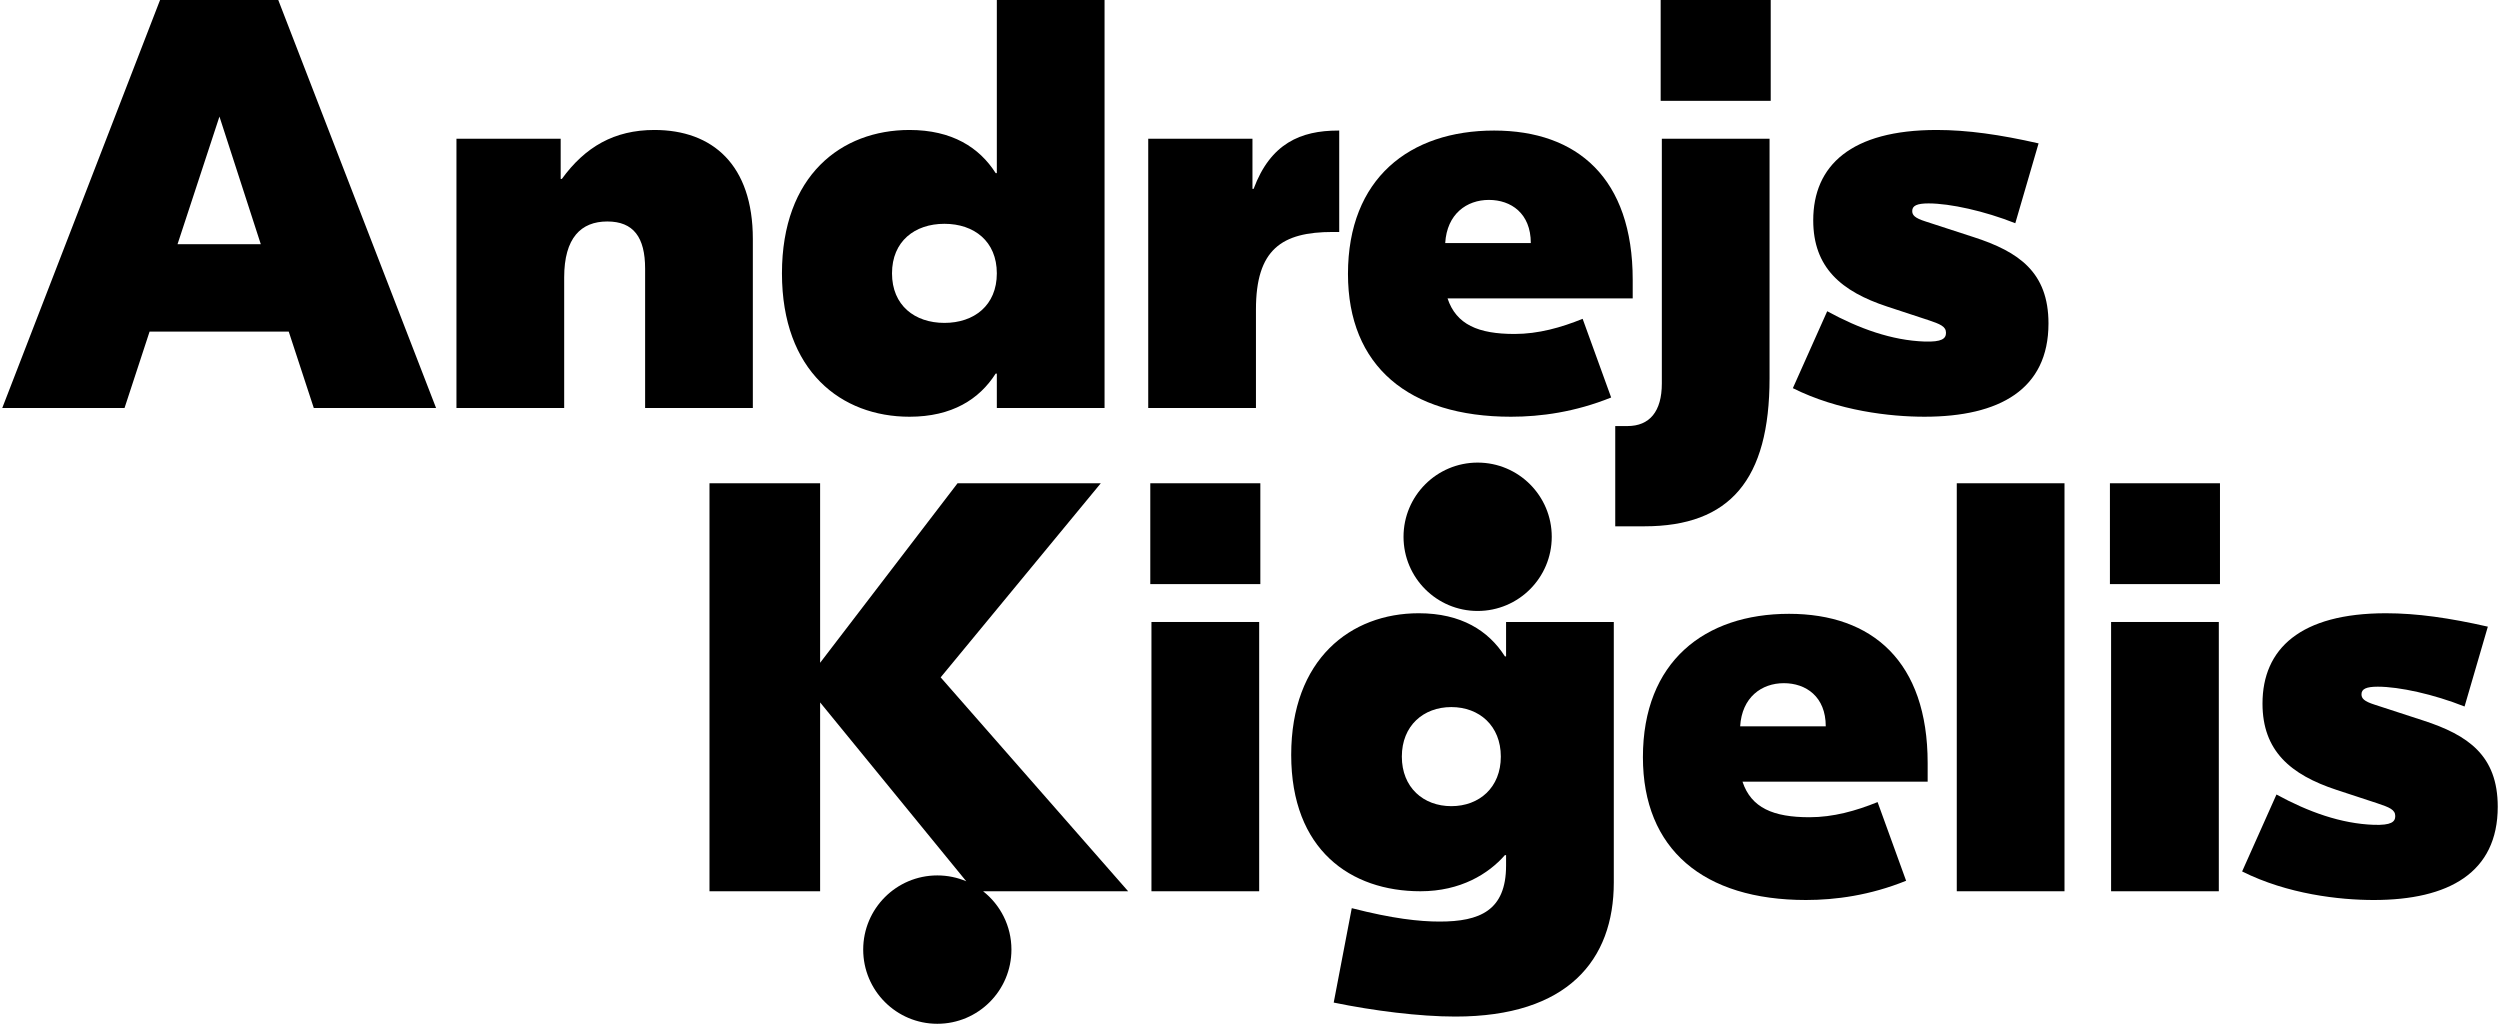
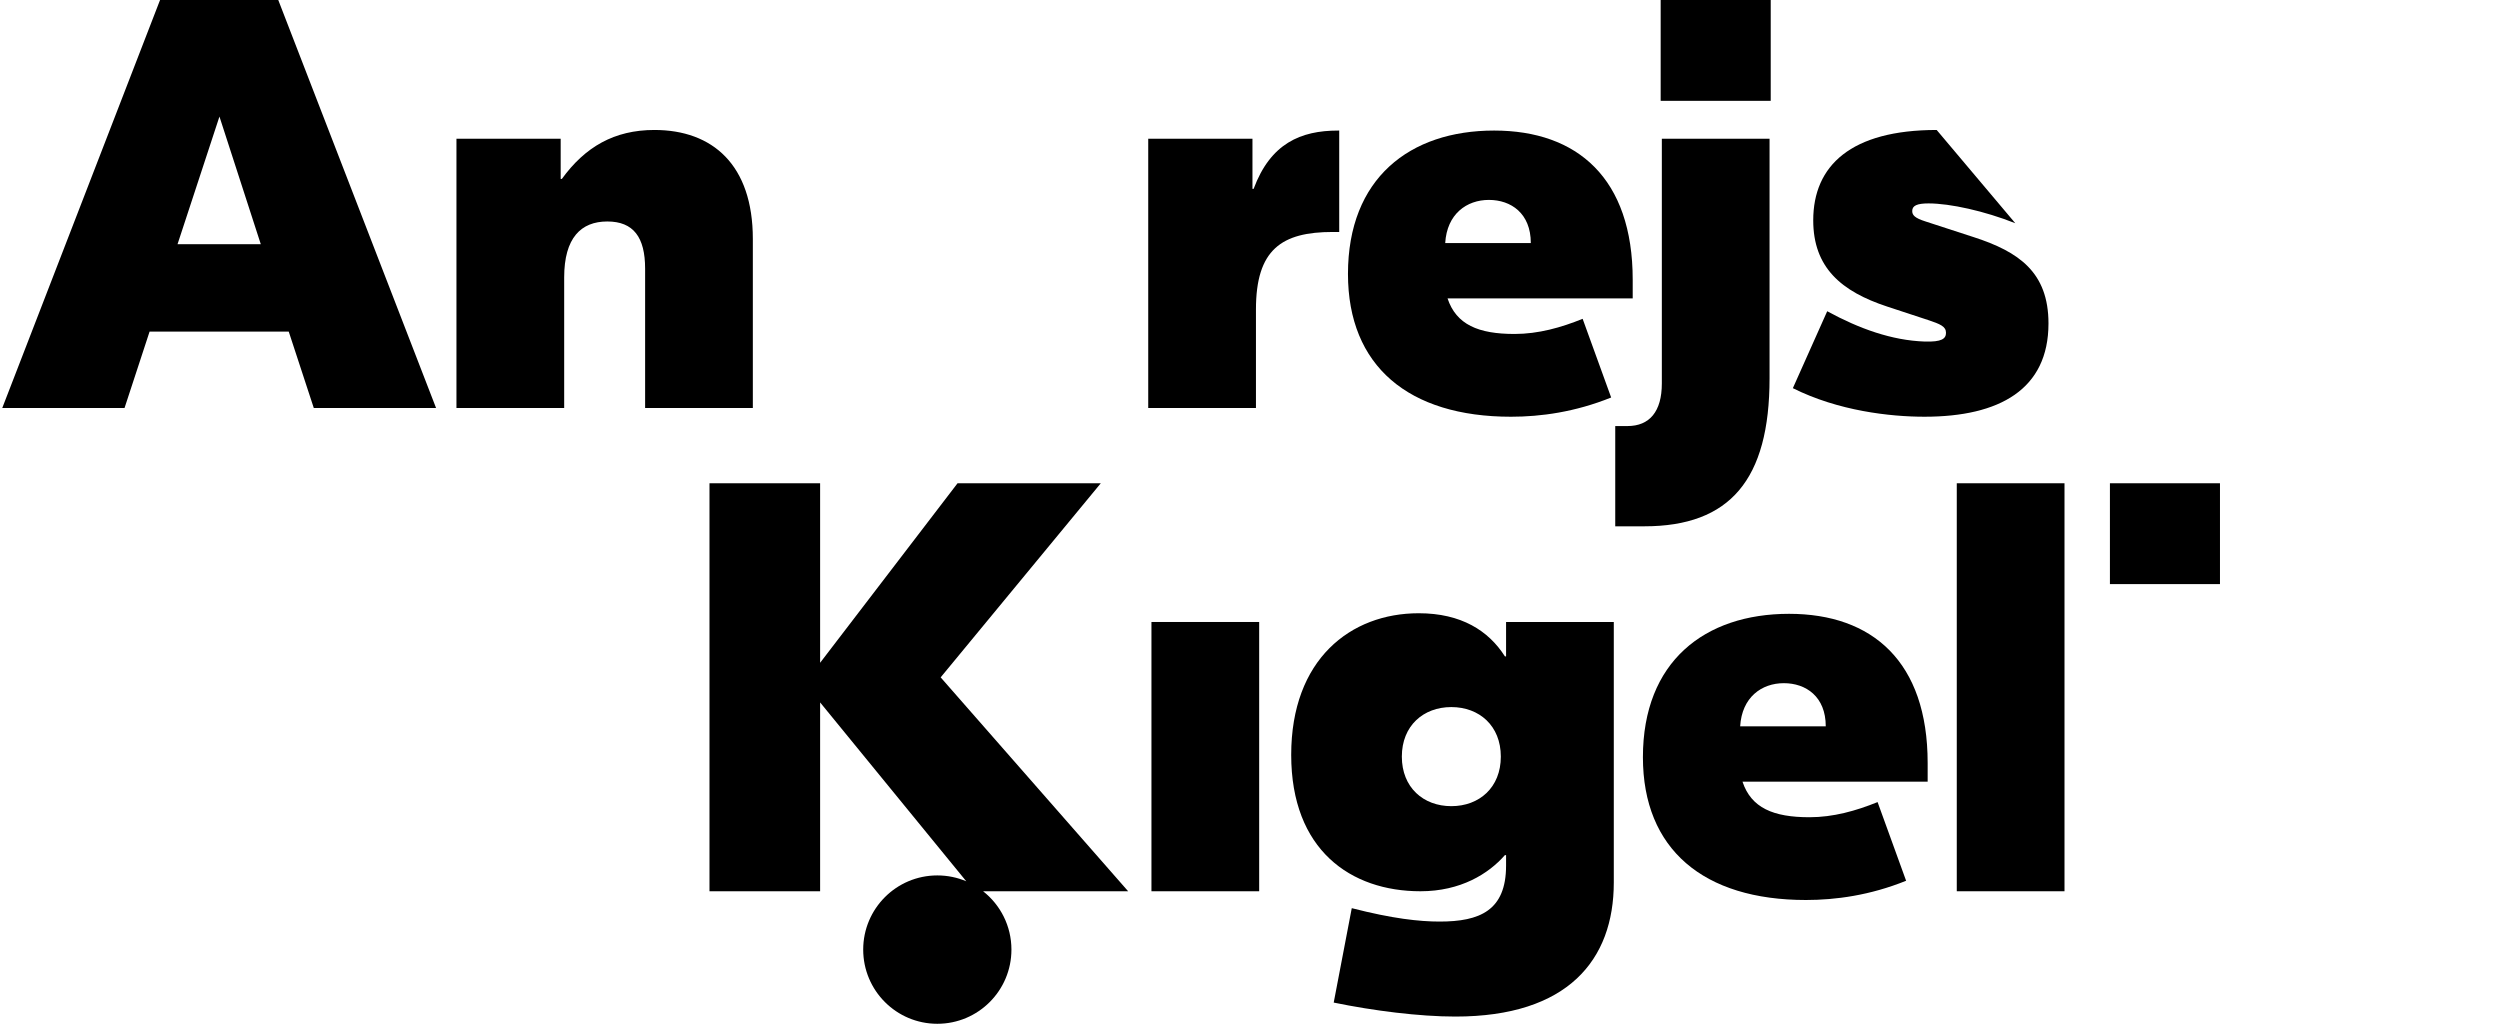
<svg xmlns="http://www.w3.org/2000/svg" width="554" height="227" viewBox="0 0 554 227" fill="none">
  <path d="M181.738 146.874L212.191 107.093H243.934L208.449 150.102L249.998 197.503H217.855C221.678 200.513 224.134 205.185 224.134 210.431C224.134 219.511 216.78 226.871 207.71 226.871C198.639 226.871 191.286 219.511 191.286 210.431C191.286 201.353 198.639 193.993 207.71 193.993C209.987 193.993 212.157 194.456 214.129 195.295L181.738 155.656V197.503H157.222V107.093H181.738V146.874Z" fill="black" />
  <path fill-rule="evenodd" clip-rule="evenodd" d="M314.39 135.895C323.809 135.895 329.874 139.769 333.487 145.452H333.745V137.832H357.617V195.565C357.617 212.743 347.423 225.271 322.519 225.271C314.518 225.271 304.325 223.979 295.55 222.171L299.551 201.248C308.583 203.572 314.518 204.219 319.035 204.219C327.939 204.219 333.745 201.764 333.745 191.819V189.495H333.487C329.874 193.628 323.68 197.503 314.776 197.503C299.293 197.503 286.131 188.332 286.131 167.28C286.131 146.098 299.293 135.895 314.39 135.895ZM321.616 156.688C315.423 156.688 310.648 160.822 310.648 167.667C310.648 174.512 315.423 178.645 321.616 178.645C327.81 178.645 332.583 174.512 332.583 167.667C332.583 160.822 327.81 156.689 321.616 156.688Z" fill="black" />
-   <path d="M528.725 135.896C535.564 135.896 542.79 136.929 551.306 138.866L546.146 156.561C539.306 153.848 531.693 152.169 526.918 152.169C524.337 152.169 523.306 152.686 523.305 153.848C523.305 154.752 523.822 155.398 526.274 156.173L536.983 159.661C546.919 162.89 553.5 167.41 553.5 178.775C553.5 193.37 542.661 199.441 526.015 199.441C518.402 199.441 506.918 198.149 496.854 193.113L504.466 176.064C511.563 179.939 518.789 182.522 526.015 182.78C529.886 182.909 530.79 182.134 530.79 180.842C530.79 179.422 529.499 178.905 526.789 178.001L517.757 175.031C507.563 171.672 501.37 166.377 501.37 155.915C501.37 143.774 509.757 135.896 528.725 135.896Z" fill="black" />
  <path fill-rule="evenodd" clip-rule="evenodd" d="M396.458 136.023C414.91 136.023 427.169 146.614 427.169 169.087V173.221H386.136C388.071 179.033 392.974 181.099 400.974 181.099C406.265 181.099 411.297 179.679 416.072 177.741L422.395 195.177C414.395 198.407 406.781 199.44 400.2 199.44C377.49 199.44 364.07 188.203 364.07 167.796C364.07 146.614 377.748 136.023 396.458 136.023ZM395.297 151.393C390.393 151.393 386.007 154.493 385.62 160.951H404.588C404.588 154.364 400.2 151.393 395.297 151.393Z" fill="black" />
  <path d="M279.033 197.504H255.162V137.832H279.033V197.504Z" fill="black" />
-   <path d="M491.689 197.504H467.818V137.832H491.689V197.504Z" fill="black" />
  <path d="M457.493 197.503H433.621V107.092H457.493V197.503Z" fill="black" />
-   <path d="M327.446 102.511C336.517 102.511 343.869 109.872 343.869 118.951C343.869 128.03 336.517 135.39 327.446 135.39C318.375 135.39 311.022 128.03 311.022 118.951C311.022 109.872 318.375 102.511 327.446 102.511Z" fill="black" />
-   <path d="M279.292 129.437H254.905V107.092H279.292V129.437Z" fill="black" />
  <path d="M491.946 129.437H467.559V107.092H491.946V129.437Z" fill="black" />
  <path d="M392.133 83.823C392.133 106.295 383.358 116.63 364.389 116.63H357.938V94.415H360.648C365.552 94.414 368.262 91.185 368.263 84.985V30.741H392.133V83.823Z" fill="black" />
-   <path fill-rule="evenodd" clip-rule="evenodd" d="M244.769 90.41H220.897V82.789H220.639C217.026 88.473 210.961 92.348 201.542 92.348C186.445 92.348 173.282 82.273 173.282 60.575C173.282 38.876 186.445 28.802 201.542 28.802C210.961 28.802 217.026 32.676 220.639 38.359H220.897V0H244.769V90.41ZM209.284 49.596C202.703 49.596 197.67 53.471 197.67 60.575C197.67 67.678 202.703 71.553 209.284 71.553C215.865 71.553 220.897 67.678 220.897 60.575C220.897 53.471 215.865 49.596 209.284 49.596Z" fill="black" />
  <path fill-rule="evenodd" clip-rule="evenodd" d="M331.098 28.931C349.55 28.931 361.808 39.523 361.808 61.996V66.128H320.776C322.711 71.941 327.614 74.007 335.615 74.007C340.905 74.007 345.938 72.586 350.712 70.649L357.034 88.085C349.034 91.314 341.421 92.348 334.84 92.348C312.13 92.348 298.71 81.11 298.71 60.704C298.71 39.522 312.388 28.931 331.098 28.931ZM329.937 44.3C325.034 44.3 320.646 47.401 320.259 53.859H339.227C339.227 47.272 334.84 44.3 329.937 44.3Z" fill="black" />
-   <path d="M429.168 28.802C436.007 28.802 443.233 29.835 451.749 31.773L446.589 49.467C439.749 46.755 432.135 45.076 427.361 45.076C424.781 45.076 423.749 45.593 423.749 46.755C423.749 47.659 424.265 48.305 426.717 49.08L437.426 52.566C447.362 55.795 453.943 60.316 453.943 71.682C453.943 86.277 443.104 92.347 426.458 92.347C418.845 92.347 407.361 91.055 397.297 86.019L404.909 68.97C412.006 72.844 419.232 75.427 426.458 75.686C430.329 75.815 431.233 75.04 431.233 73.749C431.233 72.328 429.942 71.812 427.232 70.907L418.2 67.936C408.006 64.578 401.813 59.282 401.813 48.821C401.813 36.68 410.2 28.802 429.168 28.802Z" fill="black" />
+   <path d="M429.168 28.802L446.589 49.467C439.749 46.755 432.135 45.076 427.361 45.076C424.781 45.076 423.749 45.593 423.749 46.755C423.749 47.659 424.265 48.305 426.717 49.08L437.426 52.566C447.362 55.795 453.943 60.316 453.943 71.682C453.943 86.277 443.104 92.347 426.458 92.347C418.845 92.347 407.361 91.055 397.297 86.019L404.909 68.97C412.006 72.844 419.232 75.427 426.458 75.686C430.329 75.815 431.233 75.04 431.233 73.749C431.233 72.328 429.942 71.812 427.232 70.907L418.2 67.936C408.006 64.578 401.813 59.282 401.813 48.821C401.813 36.68 410.2 28.802 429.168 28.802Z" fill="black" />
  <path d="M296.771 51.405H295.351C283.996 51.405 278.319 55.28 278.319 68.583V90.411H254.447V30.741H277.545V41.848H277.803C281.545 31.774 288.254 28.932 296.512 28.932H296.771V51.405Z" fill="black" />
  <path fill-rule="evenodd" clip-rule="evenodd" d="M96.632 90.41H69.535L63.986 73.49H33.146L27.597 90.41H0.5L35.468 0H61.663L96.632 90.41ZM39.34 54.117H57.792L48.63 25.831L39.34 54.117Z" fill="black" />
  <path d="M145.022 28.802C157.926 28.802 166.829 36.551 166.829 52.954V90.41H142.958V59.541C142.958 52.567 140.377 49.08 134.571 49.08C128.764 49.08 125.022 52.696 125.022 61.479V90.41H101.15V30.74H124.247V39.651H124.506C129.667 32.548 136.119 28.802 145.022 28.802Z" fill="black" />
  <path d="M392.391 22.345H368.003V0H392.391V22.345Z" fill="black" />
</svg>